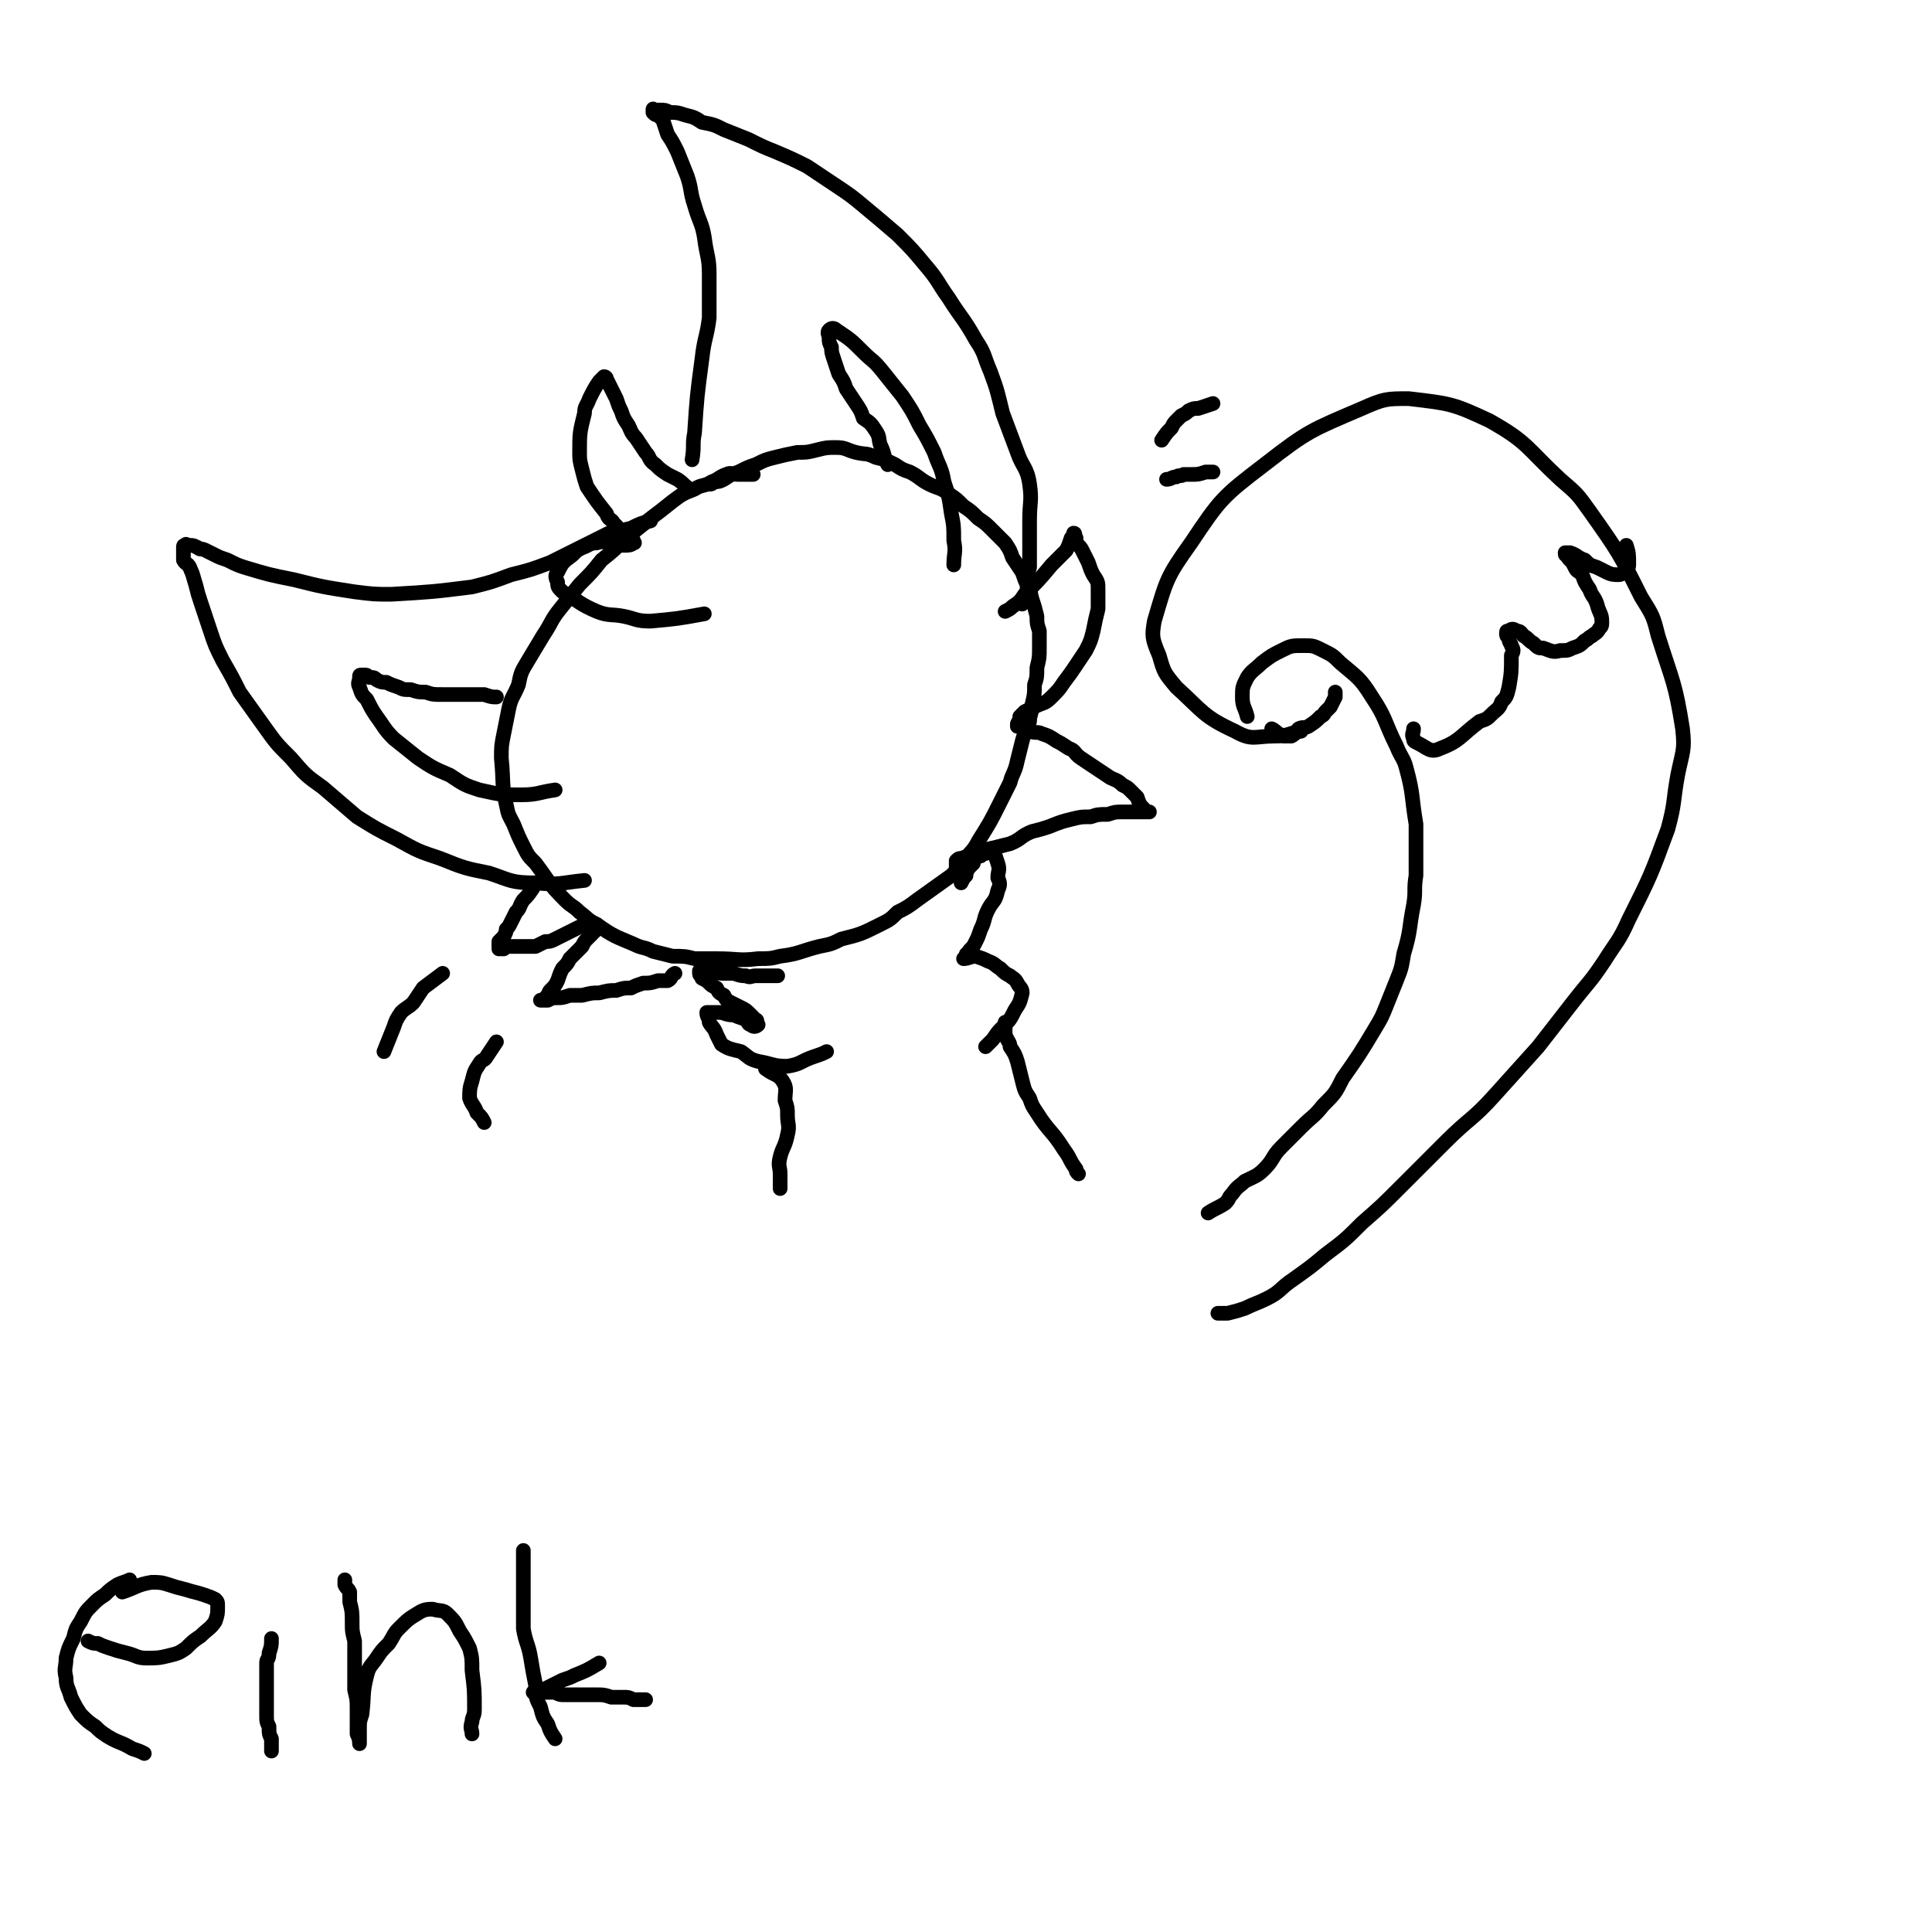
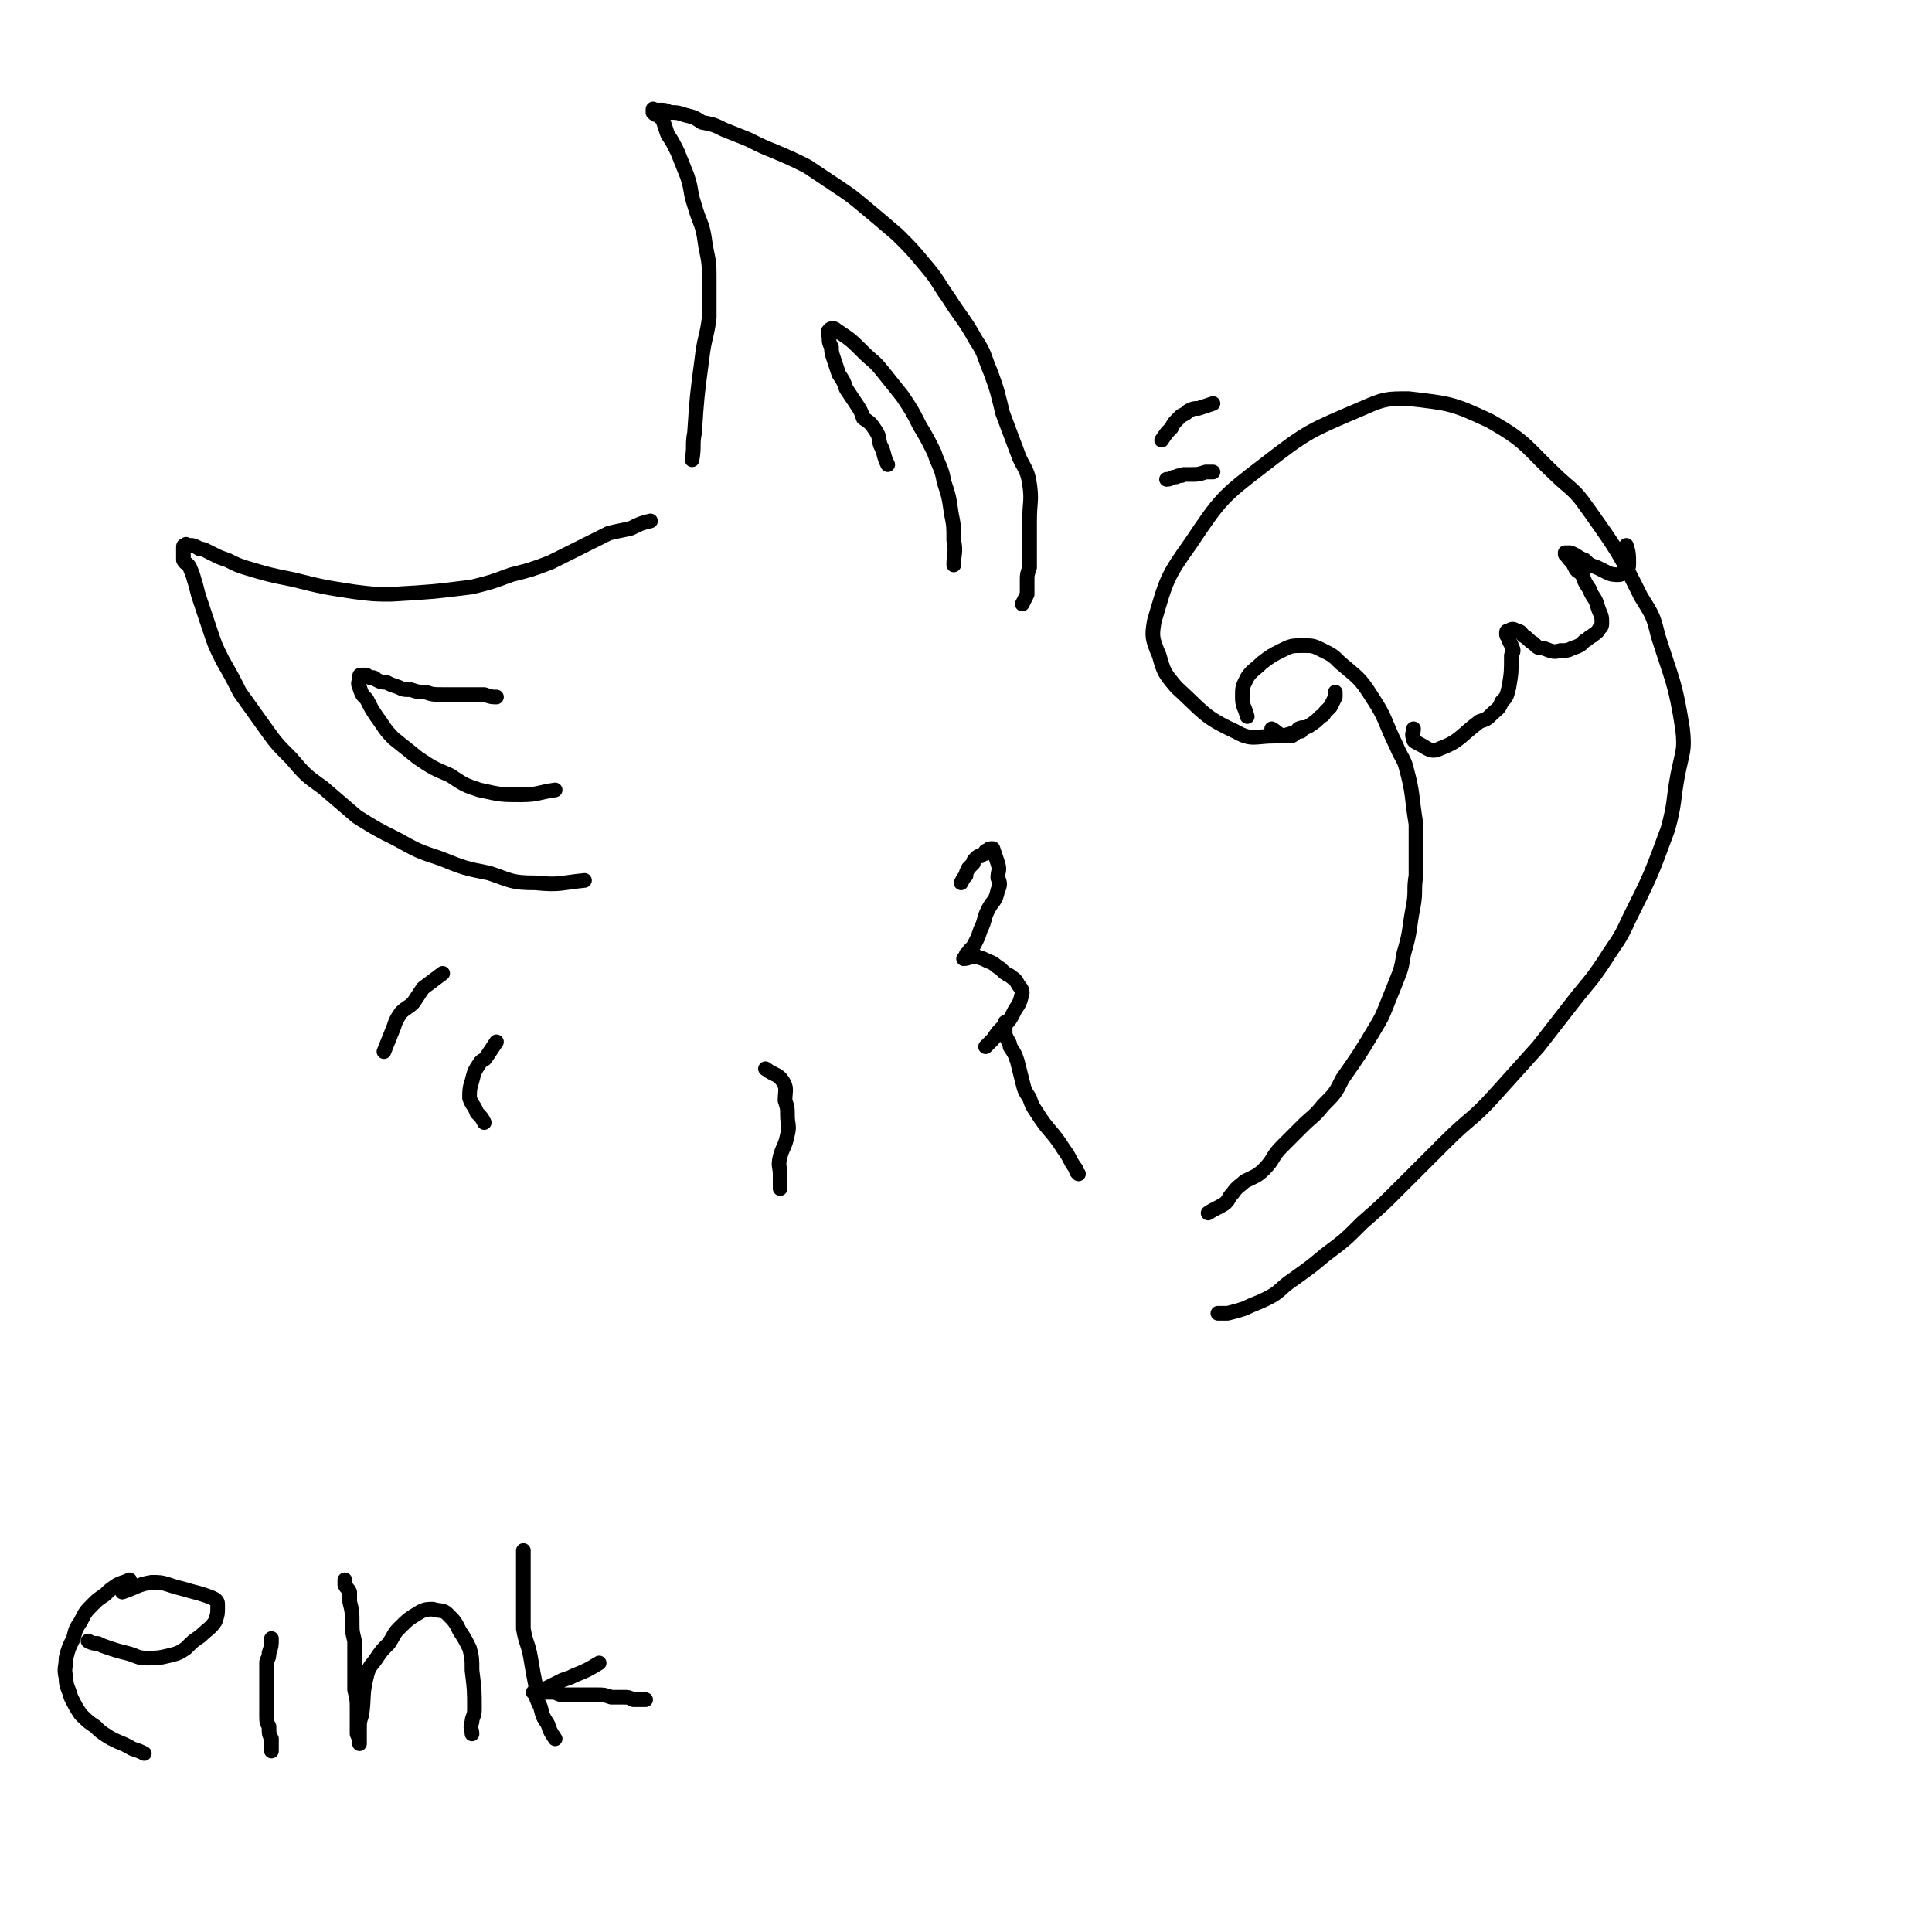
<svg xmlns="http://www.w3.org/2000/svg" viewBox="0 0 790 790" version="1.1">
  <g fill="none" stroke="#000000" stroke-width="6" stroke-linecap="round" stroke-linejoin="round">
-     <path d="M308,194c0,0 0,0 0,0 -3,0 -3,0 -6,0 -3,0 -3,-1 -5,0 -3,1 -3,2 -6,3 -3,2 -4,1 -7,3 -5,2 -5,2 -9,5 -5,4 -5,4 -9,7 -5,4 -5,4 -10,8 -5,5 -5,5 -10,9 -4,5 -4,5 -9,10 -4,5 -4,5 -8,10 -4,5 -3,5 -7,11 -3,5 -3,5 -6,10 -3,5 -3,5 -4,10 -2,5 -3,5 -4,10 -1,5 -1,5 -2,10 -1,5 -1,5 -1,10 1,10 0,10 2,19 1,5 1,4 3,8 2,5 2,5 4,9 2,4 2,4 5,7 6,8 5,8 12,15 3,3 3,2 6,5 4,3 3,3 7,5 7,5 8,5 15,8 4,2 4,1 8,3 4,1 4,1 8,2 5,0 5,0 9,1 5,0 5,0 9,0 9,0 9,1 17,0 5,0 5,0 9,-1 8,-1 8,-2 16,-4 5,-1 5,-1 9,-3 8,-2 8,-2 16,-6 4,-2 4,-2 7,-5 4,-2 4,-2 8,-5 7,-5 7,-5 14,-10 3,-3 3,-3 6,-7 2,-3 3,-3 5,-7 5,-8 5,-8 9,-16 2,-4 2,-4 4,-8 1,-4 2,-4 3,-9 1,-4 1,-4 2,-8 1,-4 2,-4 3,-8 0,-3 1,-3 1,-7 1,-4 1,-4 1,-8 1,-3 1,-3 1,-7 1,-4 1,-4 1,-8 0,-3 0,-3 0,-7 -1,-3 -1,-3 -1,-6 -1,-4 -1,-4 -2,-7 -1,-3 0,-3 -2,-6 -1,-2 -1,-2 -2,-5 -2,-3 -2,-3 -4,-6 -1,-3 -1,-3 -3,-6 -3,-3 -3,-3 -5,-5 -3,-3 -3,-3 -6,-5 -3,-3 -3,-3 -6,-5 -3,-3 -3,-3 -6,-5 -4,-3 -4,-2 -8,-4 -4,-2 -4,-3 -8,-5 -3,-1 -3,-1 -6,-3 -4,-2 -4,-2 -8,-3 -4,-2 -4,-1 -8,-2 -4,-1 -4,-2 -8,-2 -4,0 -4,0 -8,1 -4,1 -4,1 -8,1 -5,1 -5,1 -9,2 -4,1 -4,1 -8,3 -3,1 -3,1 -7,3 -3,1 -3,1 -6,3 -2,1 -2,1 -4,1 -1,1 -1,1 -2,1 " />
    <path d="M266,213c0,0 0,0 0,0 -4,1 -4,1 -8,3 -4,1 -5,1 -9,2 -6,3 -6,3 -12,6 -6,3 -6,3 -12,6 -8,3 -8,3 -16,5 -8,3 -8,3 -16,5 -16,2 -16,2 -33,3 -7,0 -7,0 -15,-1 -13,-2 -13,-2 -25,-5 -10,-2 -10,-2 -20,-5 -3,-1 -3,-1 -7,-3 -3,-1 -3,-1 -5,-2 -2,-1 -2,-1 -4,-2 -2,-1 -2,0 -3,-1 -2,-1 -2,-1 -3,-1 -1,0 -1,0 -1,0 -1,0 -1,-1 -1,0 -1,0 -1,0 -1,1 0,1 0,1 0,2 0,1 0,1 0,3 1,2 2,1 3,4 1,2 1,3 2,6 1,4 1,4 2,7 2,6 2,6 4,12 2,6 2,6 5,12 4,7 4,7 7,13 5,7 5,7 10,14 5,7 5,7 11,13 6,7 6,7 13,12 7,6 7,6 14,12 8,5 8,5 16,9 9,5 9,5 18,8 10,4 10,4 20,6 9,3 9,4 19,4 10,1 10,0 20,-1 " />
    <path d="M418,247c0,0 0,0 0,0 1,-2 1,-2 2,-4 0,-3 0,-3 0,-6 0,-2 0,-2 1,-5 0,-6 0,-6 0,-11 0,-4 0,-4 0,-8 0,-8 1,-8 0,-15 -1,-7 -3,-7 -5,-13 -3,-8 -3,-8 -6,-16 -2,-8 -2,-9 -5,-17 -3,-7 -2,-7 -6,-13 -5,-9 -6,-9 -11,-17 -5,-7 -4,-7 -10,-14 -5,-6 -5,-6 -11,-12 -7,-6 -7,-6 -13,-11 -6,-5 -6,-5 -12,-9 -6,-4 -6,-4 -12,-8 -6,-3 -6,-3 -13,-6 -5,-2 -5,-2 -11,-5 -5,-2 -5,-2 -10,-4 -4,-2 -4,-2 -9,-3 -3,-2 -3,-2 -7,-3 -3,-1 -3,-1 -6,-1 -2,-1 -2,-1 -4,-1 -1,0 -1,0 -2,0 -1,0 -1,-1 -1,0 0,0 0,1 0,1 1,1 1,1 2,1 1,1 1,1 2,2 1,3 1,3 2,6 2,3 2,3 4,7 2,5 2,5 4,10 2,6 1,6 3,12 2,7 3,7 4,13 1,8 2,8 2,15 0,9 0,9 0,18 -1,8 -2,8 -3,17 -2,15 -2,15 -3,30 -1,5 0,5 -1,11 " />
-     <path d="M391,355c0,0 0,0 0,0 0,-1 0,-2 0,-3 1,-1 1,-1 2,-1 3,-1 3,-1 6,-2 3,-1 3,-1 6,-2 4,-1 4,-1 8,-2 5,-2 4,-3 9,-5 4,-1 4,-1 7,-2 5,-2 5,-2 9,-3 4,-1 4,-1 8,-1 3,-1 3,-1 7,-1 3,-1 3,-1 6,-1 2,0 2,0 4,0 2,0 2,0 4,0 1,0 1,0 2,0 1,0 1,0 1,0 -1,0 -2,0 -2,-1 -2,-2 -2,-2 -3,-5 -1,-1 -1,-1 -3,-3 -1,-1 -1,-1 -3,-2 -2,-2 -3,-2 -5,-3 -3,-2 -3,-2 -6,-4 -3,-2 -3,-2 -6,-4 -3,-2 -2,-3 -5,-4 -3,-2 -3,-2 -5,-3 -3,-2 -3,-2 -6,-3 -2,-1 -2,0 -5,-1 -2,-1 -2,-1 -3,-2 -1,0 -1,0 -2,0 0,-1 0,-1 0,-1 1,-2 1,-2 1,-3 1,-1 1,-1 2,-2 2,-1 2,-1 4,-2 4,-2 4,-1 7,-4 3,-3 3,-3 5,-6 3,-4 3,-4 5,-7 2,-3 2,-3 4,-6 2,-4 2,-4 3,-8 1,-5 1,-5 2,-9 0,-4 0,-4 0,-8 0,-3 0,-3 -2,-6 -1,-2 -1,-2 -2,-5 -1,-2 -1,-2 -2,-4 -1,-2 -1,-2 -2,-3 -1,-1 -1,-1 -1,-3 -1,-1 0,-2 -1,-2 0,0 0,1 -1,2 -1,3 -1,3 -2,5 -3,3 -3,3 -6,6 -5,6 -5,6 -11,12 -2,3 -2,3 -5,5 -1,1 -1,1 -3,2 " />
-     <path d="M276,398c0,0 0,0 0,0 -2,1 -1,2 -3,3 -2,0 -2,0 -4,0 -3,1 -3,1 -6,1 -3,1 -3,1 -5,2 -3,0 -3,0 -6,1 -3,0 -3,0 -7,1 -3,0 -3,0 -7,1 -3,0 -3,0 -5,0 -3,1 -3,1 -5,1 -2,0 -2,0 -4,1 -1,0 -1,0 -2,0 -1,0 -1,0 -1,0 0,0 1,0 2,-1 2,-2 1,-2 2,-3 2,-2 2,-2 3,-4 1,-3 1,-3 2,-5 2,-2 2,-2 3,-4 1,-1 1,-1 3,-3 1,-1 1,-1 2,-2 1,-2 1,-2 2,-3 1,-1 1,-1 2,-2 0,0 0,-1 1,-1 0,-1 0,-1 0,-1 1,-1 1,-1 1,-1 0,0 0,0 0,-1 0,0 0,0 0,0 -2,0 -3,0 -5,0 -2,1 -2,1 -4,2 -2,1 -2,1 -4,2 -2,1 -2,1 -4,2 -2,1 -2,1 -4,1 -2,1 -2,1 -4,2 -2,0 -2,0 -3,0 -2,0 -2,0 -4,0 -2,0 -2,0 -5,0 -1,0 -1,0 -1,1 -1,0 -1,0 -2,0 0,0 0,0 0,-1 0,0 0,0 0,-1 0,0 0,0 0,-1 1,-1 1,-1 2,-2 1,-2 1,-2 1,-3 1,-1 1,-1 2,-3 1,-2 1,-2 2,-4 2,-2 1,-2 3,-5 2,-2 2,-2 4,-5 " />
-     <path d="M282,200c0,0 0,0 0,0 -3,-2 -2,-2 -5,-4 -2,-1 -2,-1 -4,-2 -3,-2 -3,-2 -5,-4 -3,-2 -2,-3 -4,-5 -2,-3 -2,-3 -4,-6 -2,-2 -2,-3 -3,-5 -2,-3 -2,-3 -3,-6 -1,-2 -1,-2 -2,-5 -1,-2 -1,-2 -2,-4 -1,-2 -1,-2 -2,-4 0,-1 -1,-1 -1,-1 -1,1 -1,1 -2,2 -2,3 -2,3 -4,7 -1,3 -2,3 -2,6 -2,8 -2,8 -2,16 0,3 0,3 1,7 1,4 1,4 2,7 4,6 4,6 8,11 1,3 2,2 3,4 2,2 2,2 3,4 2,2 3,1 5,3 0,1 1,1 0,1 -1,1 -2,1 -4,1 -2,0 -2,-1 -5,-1 -3,0 -3,-1 -6,0 -3,0 -3,1 -6,2 -2,1 -2,1 -4,3 -4,3 -4,3 -6,7 -1,1 -1,2 0,4 0,2 0,2 2,4 7,4 7,5 14,8 5,2 6,1 11,2 5,1 5,2 11,2 11,-1 11,-1 22,-3 " />
-     <path d="M318,399c0,0 0,0 0,0 -2,0 -2,0 -4,0 -2,0 -2,0 -3,0 -1,0 -1,0 -2,0 -2,0 -2,1 -4,0 -2,0 -2,0 -5,-1 -2,0 -2,0 -4,0 -2,0 -2,0 -4,-1 -2,0 -2,0 -3,0 -1,0 -1,0 -3,0 0,0 0,0 0,1 0,1 1,1 1,2 2,1 2,1 3,2 1,1 1,1 3,2 1,2 1,2 3,3 1,2 1,2 3,3 2,1 2,1 4,2 2,1 2,1 4,3 1,1 1,1 2,2 1,0 0,1 1,2 0,0 0,0 0,0 -1,1 -2,1 -3,0 -1,0 -1,-1 -2,-2 -2,-1 -3,-1 -5,-2 -2,0 -2,0 -5,-1 -2,0 -2,0 -4,0 -1,0 -2,0 -2,0 0,2 1,2 1,4 1,2 2,2 3,5 1,2 1,2 2,4 3,2 4,2 8,3 3,2 3,3 7,4 6,1 6,2 12,2 6,-1 5,-2 11,-4 3,-1 3,-1 5,-2 " />
    <path d="M393,361c0,0 0,0 0,0 1,-2 1,-2 2,-3 0,-1 0,-1 1,-3 1,-1 1,-1 2,-2 0,-1 0,-1 1,-2 1,-1 1,-1 2,-1 1,-1 1,-1 2,-1 0,-1 0,-1 0,-1 1,0 1,-1 2,-1 0,0 1,0 1,0 1,3 1,3 2,6 1,3 0,3 0,6 1,2 1,3 0,5 -1,5 -2,4 -4,8 -2,4 -1,4 -3,8 -1,3 -1,3 -2,5 -1,2 -1,2 -2,3 -1,1 -1,1 -1,2 -1,0 -1,0 -1,1 0,0 -1,1 -1,1 2,0 3,-1 5,-1 3,1 3,1 5,2 3,1 3,2 5,3 2,2 2,2 4,3 1,1 2,1 3,3 1,2 2,2 2,4 -1,4 -1,4 -3,7 -2,4 -2,4 -5,7 -2,2 -2,2 -4,5 -1,1 -1,1 -3,3 " />
    <path d="M313,437c0,0 0,0 0,0 4,3 5,2 7,5 2,3 1,4 1,8 1,3 1,3 1,6 0,4 1,4 0,8 -1,5 -2,5 -3,9 -1,4 0,4 0,7 0,3 0,3 0,6 " />
    <path d="M411,418c0,0 0,0 0,0 0,3 0,3 0,5 1,3 2,3 2,5 2,3 2,3 3,6 1,4 1,4 2,8 1,4 1,4 3,7 1,3 1,3 3,6 5,8 6,7 11,15 3,4 2,4 5,8 0,1 0,1 1,2 " />
    <path d="M498,537c0,0 0,0 0,0 2,0 2,0 4,0 4,-1 4,-1 7,-2 4,-2 5,-2 9,-4 6,-3 5,-4 11,-8 7,-5 7,-5 13,-10 8,-6 8,-6 15,-13 8,-7 8,-7 16,-15 9,-9 9,-9 18,-18 10,-10 11,-9 20,-19 9,-10 9,-10 18,-20 7,-9 7,-9 14,-18 7,-9 7,-8 13,-17 5,-8 6,-8 10,-17 9,-18 9,-18 16,-37 3,-11 2,-11 4,-22 2,-10 3,-10 2,-19 -3,-19 -4,-19 -10,-38 -2,-8 -2,-8 -7,-16 -9,-18 -9,-18 -21,-35 -5,-7 -5,-7 -12,-13 -14,-13 -13,-15 -29,-24 -15,-7 -16,-7 -33,-9 -9,0 -10,0 -19,4 -21,9 -22,9 -40,23 -17,13 -18,14 -30,32 -10,14 -10,15 -15,32 -1,6 -1,7 2,14 2,7 2,7 7,13 11,10 11,12 24,18 7,4 8,2 16,2 6,0 5,-1 11,-2 " />
    <path d="M494,496c0,0 0,0 0,0 3,-2 4,-2 7,-4 2,-2 1,-2 3,-4 2,-3 3,-3 5,-5 4,-2 5,-2 8,-5 4,-4 3,-5 7,-9 4,-4 4,-4 8,-8 5,-5 5,-4 9,-9 5,-5 5,-5 8,-11 7,-10 7,-10 13,-20 3,-5 3,-5 5,-10 2,-5 2,-5 4,-10 2,-5 2,-5 3,-11 3,-10 2,-10 4,-20 1,-6 0,-6 1,-12 0,-5 0,-5 0,-11 0,-5 0,-5 0,-10 -2,-12 -1,-12 -4,-23 -1,-4 -2,-4 -4,-9 -5,-10 -4,-11 -10,-20 -5,-8 -6,-8 -13,-14 -3,-3 -3,-3 -7,-5 -4,-2 -4,-2 -8,-2 -5,0 -5,0 -9,2 -4,2 -4,2 -8,5 -3,3 -4,3 -6,6 -2,4 -2,4 -2,8 0,4 1,4 2,8 " />
    <path d="M520,298c0,0 0,0 0,0 2,1 2,2 5,3 1,0 2,0 3,0 2,-1 2,-2 3,-3 2,-1 2,0 4,-1 3,-2 3,-2 5,-4 2,-1 1,-1 2,-2 1,-1 1,-1 2,-2 1,-2 1,-2 2,-4 0,-1 0,-1 0,-2 " />
    <path d="M578,298c0,0 0,0 0,0 0,2 -1,2 0,4 0,1 0,1 2,2 4,2 5,4 9,2 8,-3 8,-5 16,-11 3,-1 3,-1 5,-3 2,-2 3,-2 4,-5 2,-2 2,-2 3,-6 1,-6 1,-6 1,-13 1,-2 1,-2 0,-4 0,-1 -1,-1 -1,-3 -1,-1 -1,-1 -1,-2 0,-1 0,-1 1,-1 1,-1 2,-1 3,0 2,0 2,1 3,2 2,1 2,2 4,3 2,2 2,2 4,2 3,1 4,2 7,1 3,0 3,0 5,-1 3,-1 3,-1 5,-3 2,-1 1,-1 3,-2 1,-1 2,-1 3,-3 1,-1 1,-1 1,-3 0,-3 -1,-3 -2,-7 -1,-3 -2,-3 -3,-6 -2,-3 -2,-3 -3,-6 -2,-2 -2,-1 -3,-3 -1,-2 -1,-2 -2,-3 -1,-1 -1,-1 -1,-2 -1,0 -1,0 -1,-1 1,0 1,0 2,0 3,1 3,2 6,3 2,2 2,2 5,3 2,1 2,1 4,2 2,1 3,1 5,1 1,0 2,-1 3,-2 1,-1 1,-1 1,-3 0,-3 0,-4 -1,-7 " />
    <path d="M181,398c0,0 0,0 0,0 -4,3 -4,3 -8,6 -2,3 -2,3 -4,6 -2,2 -3,2 -5,4 -2,3 -2,3 -3,6 -2,5 -2,5 -4,10 " />
    <path d="M203,426c0,0 0,0 0,0 -2,3 -2,3 -4,6 -1,2 -2,1 -3,3 -2,3 -2,3 -3,7 -1,3 -1,4 -1,7 1,3 2,3 3,6 2,2 2,2 3,4 " />
    <path d="M475,180c0,0 0,0 0,0 2,-3 2,-3 4,-5 1,-2 1,-2 2,-3 1,-1 1,-1 2,-2 2,-1 2,-1 3,-2 2,-1 2,-1 4,-1 3,-1 3,-1 6,-2 " />
    <path d="M477,196c0,0 0,0 0,0 2,0 2,-1 4,-1 1,-1 2,0 3,-1 1,0 1,0 3,0 3,0 3,0 6,-1 1,0 1,0 3,0 " />
    <path d="M203,285c0,0 0,0 0,0 -2,0 -2,0 -5,-1 -2,0 -2,0 -4,0 -3,0 -3,0 -7,0 -3,0 -3,0 -6,0 -4,0 -4,0 -7,-1 -3,0 -3,0 -6,-1 -3,0 -3,0 -5,-1 -3,-1 -3,-1 -5,-2 -2,0 -2,0 -4,-1 -1,-1 -1,-1 -3,-1 -1,-1 -1,-1 -2,-1 -1,0 -1,0 -1,0 -1,0 -1,0 -1,1 0,2 -1,2 0,4 1,3 1,3 3,5 2,4 2,4 4,7 3,4 3,5 7,9 5,4 5,4 10,8 6,4 6,4 13,7 6,4 6,4 12,6 9,2 9,2 17,2 7,0 7,-1 14,-2 " />
    <path d="M363,190c0,0 0,0 0,0 -2,-4 -1,-4 -3,-8 -1,-3 0,-3 -2,-6 -2,-3 -2,-3 -5,-5 -1,-3 -1,-3 -3,-6 -2,-3 -2,-3 -4,-6 -1,-3 -1,-3 -3,-6 -1,-3 -1,-3 -2,-6 -1,-3 -1,-3 -1,-5 -1,-2 -1,-2 -1,-4 0,-1 -1,-2 0,-3 1,-1 2,-1 3,0 6,4 6,4 11,9 4,4 4,3 8,8 4,5 4,5 8,10 4,6 4,6 7,12 3,5 3,5 6,11 2,6 3,6 4,12 2,6 2,6 3,13 1,5 1,5 1,11 1,5 0,5 0,10 " />
    <path d="M53,646c0,0 0,0 0,0 -2,1 -3,1 -5,2 -3,2 -3,2 -5,4 -3,2 -3,2 -5,4 -3,3 -3,3 -5,7 -2,3 -2,3 -3,7 -2,4 -2,4 -3,8 0,4 -1,4 0,8 0,4 1,4 2,8 2,4 2,4 4,7 3,3 3,3 6,5 2,2 2,2 5,4 5,3 5,2 10,5 3,1 3,1 5,2 " />
    <path d="M50,651c0,0 0,0 0,0 6,-2 6,-3 12,-4 3,0 4,0 7,1 3,1 3,1 7,2 3,1 4,1 7,2 3,1 3,1 5,2 1,1 1,1 1,3 0,3 0,3 -1,6 -2,3 -3,3 -6,6 -3,2 -3,2 -6,5 -3,2 -3,2 -7,3 -4,1 -5,1 -9,1 -4,0 -4,-1 -8,-2 -4,-1 -4,-1 -7,-2 -3,-1 -3,-1 -5,-2 -2,0 -2,0 -4,-1 " />
    <path d="M111,670c0,0 0,0 0,0 0,3 0,3 -1,6 0,3 -1,2 -1,4 0,3 0,3 0,5 0,4 0,4 0,9 0,4 0,4 0,7 0,3 0,3 1,5 0,3 0,3 1,5 0,1 0,1 0,3 0,1 0,1 0,2 " />
    <path d="M141,646c0,0 0,0 0,0 0,1 0,1 0,2 1,2 1,1 2,3 0,2 0,2 0,4 1,4 1,4 1,9 0,3 0,3 1,7 0,6 0,6 0,11 0,5 0,5 0,9 1,4 1,4 1,8 0,3 0,3 0,6 0,2 0,2 0,4 1,2 1,3 1,4 0,0 0,-1 0,-2 0,-2 0,-2 0,-4 0,-3 0,-3 1,-6 1,-8 0,-8 2,-16 1,-4 2,-4 4,-7 2,-3 2,-3 5,-6 2,-3 2,-4 4,-6 4,-4 4,-4 9,-7 2,-1 3,-1 5,-1 3,1 4,0 6,2 3,3 3,3 5,7 2,3 2,3 4,7 1,4 1,4 1,9 1,8 1,8 1,16 0,3 -1,3 -1,5 -1,3 0,3 0,5 " />
    <path d="M214,634c0,0 0,0 0,0 0,3 0,3 0,6 0,4 0,4 0,7 0,5 0,5 0,10 0,4 0,4 0,9 1,6 2,6 3,12 1,6 1,6 2,11 0,5 0,5 2,9 1,4 1,4 3,7 1,3 1,3 3,6 " />
    <path d="M245,680c0,0 0,0 0,0 -5,3 -5,3 -10,5 -2,1 -2,1 -5,2 -2,1 -2,1 -4,2 -2,1 -2,1 -4,2 -1,0 -1,0 -2,1 -1,0 -1,0 -2,0 0,0 1,0 1,0 2,1 2,0 3,0 2,0 2,0 4,0 2,0 2,1 4,1 4,0 4,0 7,0 4,0 4,0 7,0 3,0 3,0 6,1 2,0 3,0 5,0 2,0 2,0 4,1 2,0 2,0 5,0 " />
  </g>
</svg>